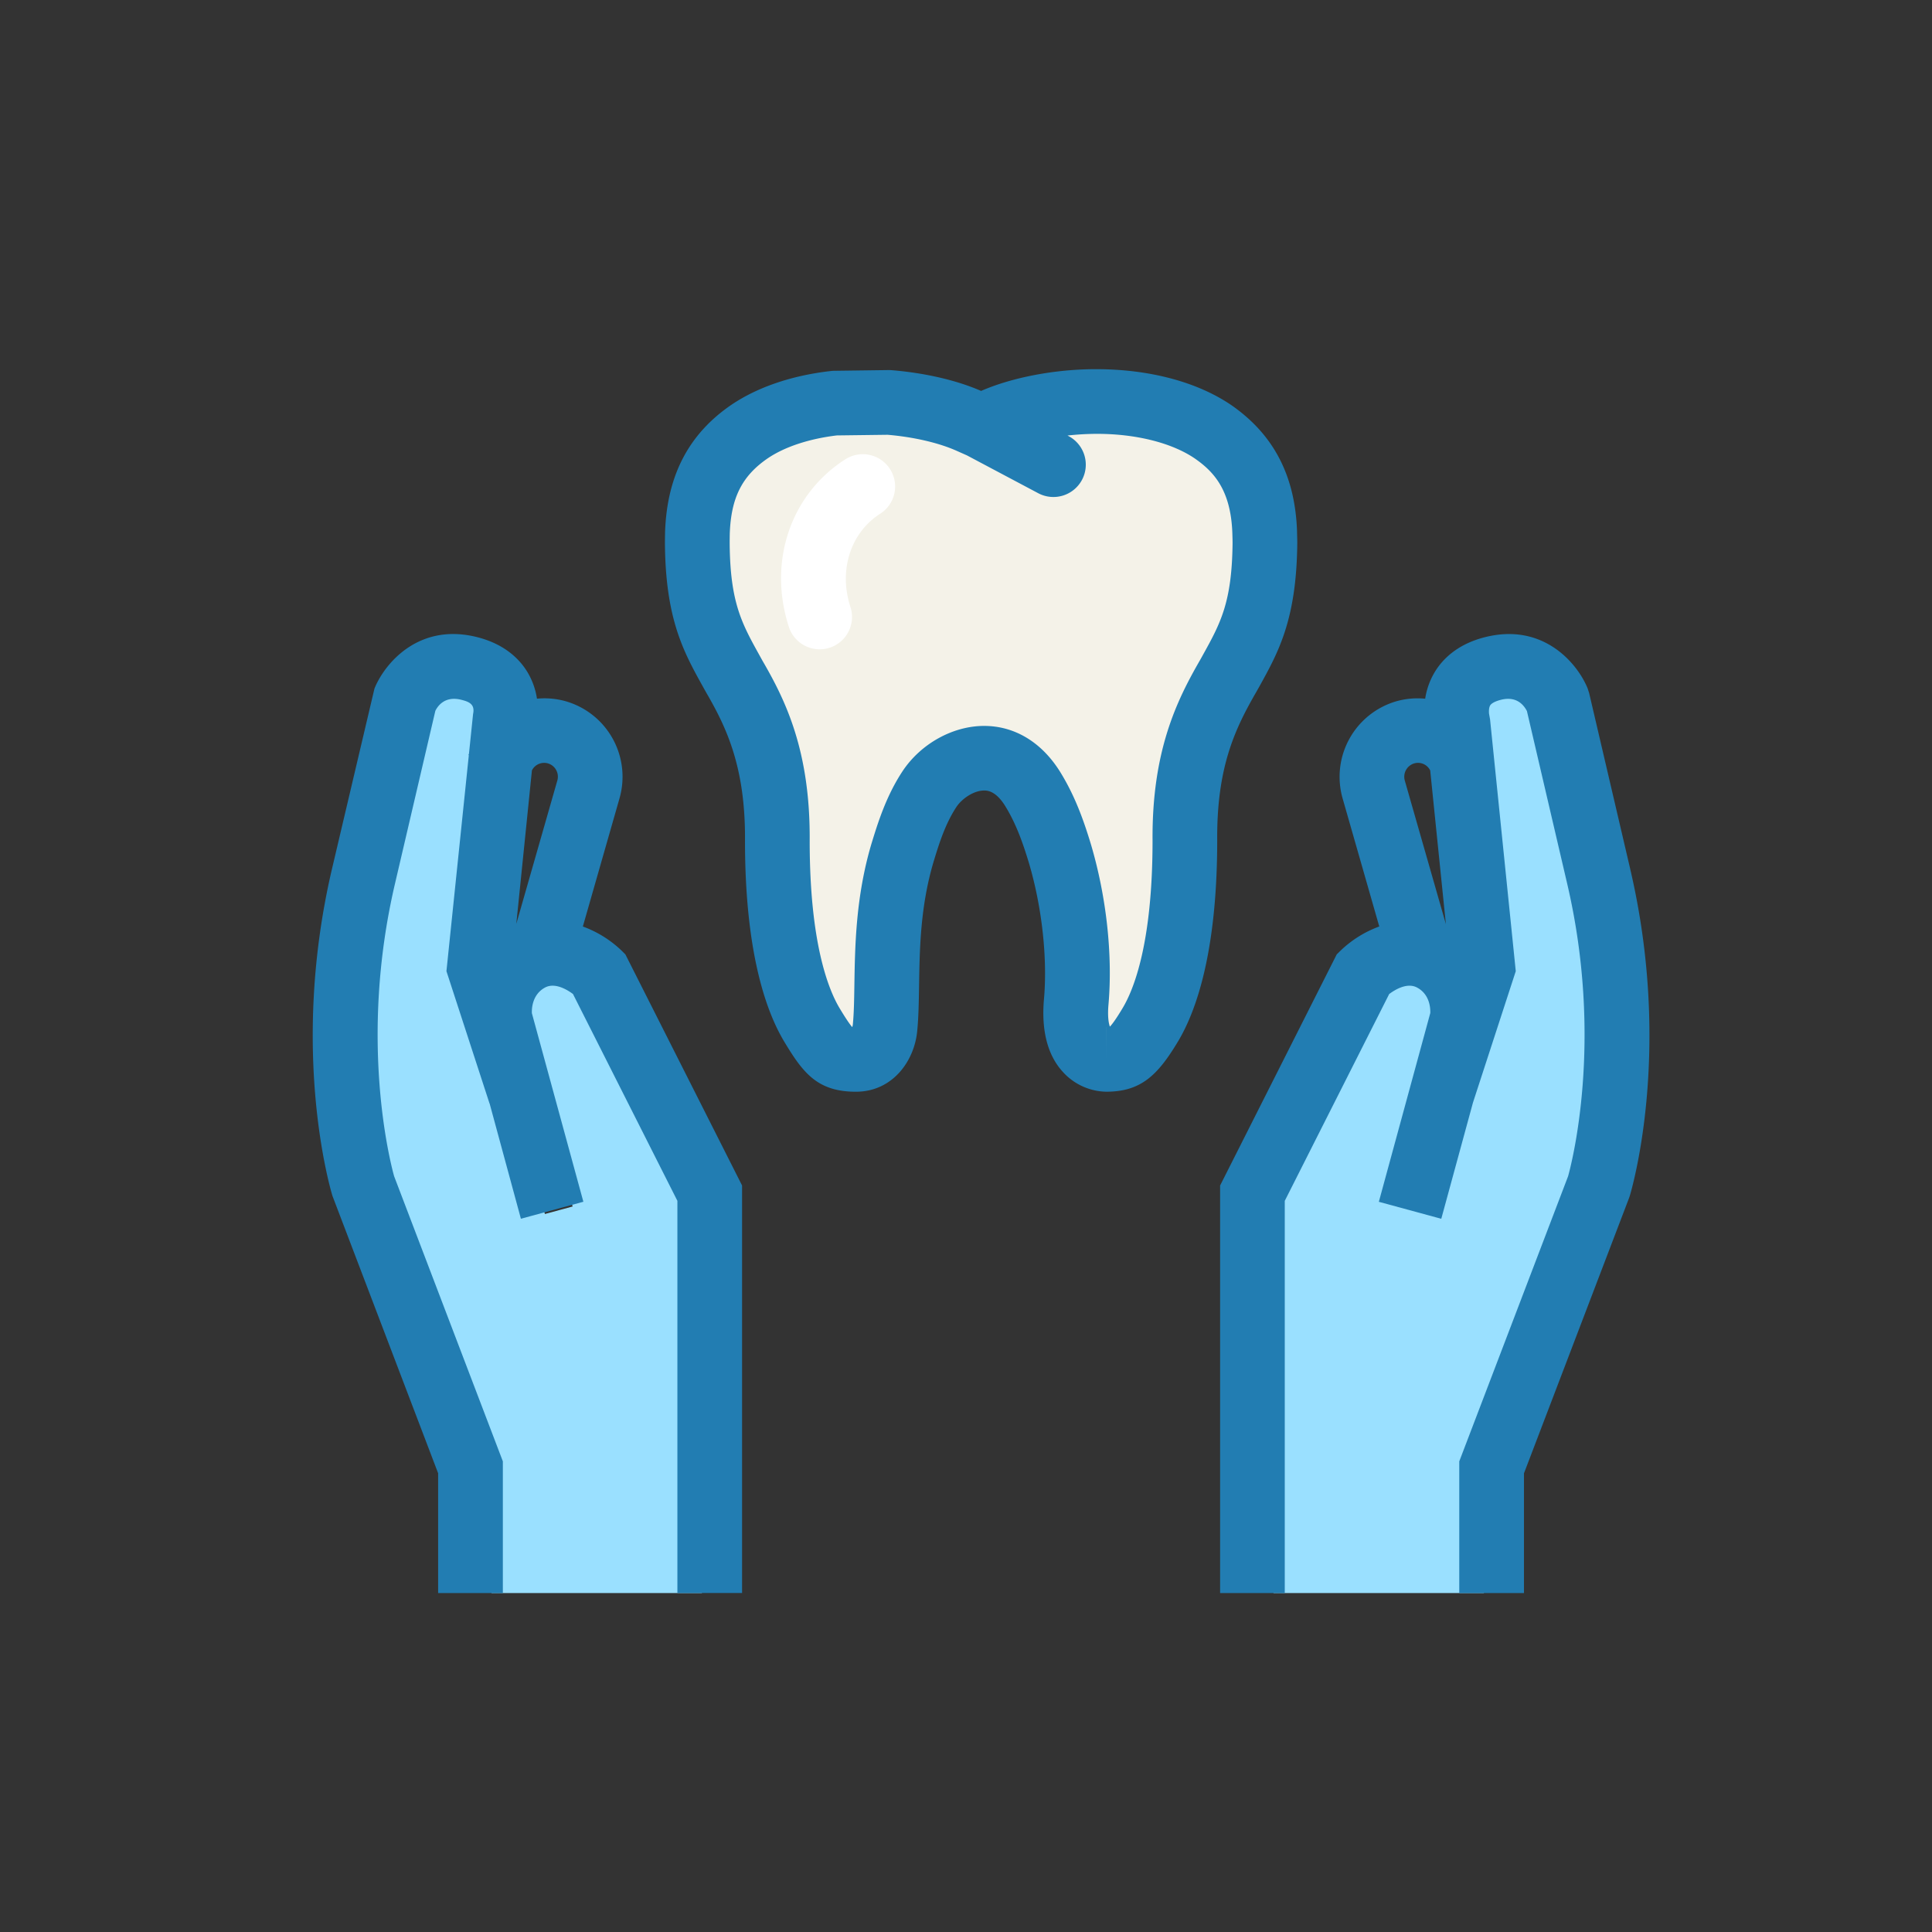
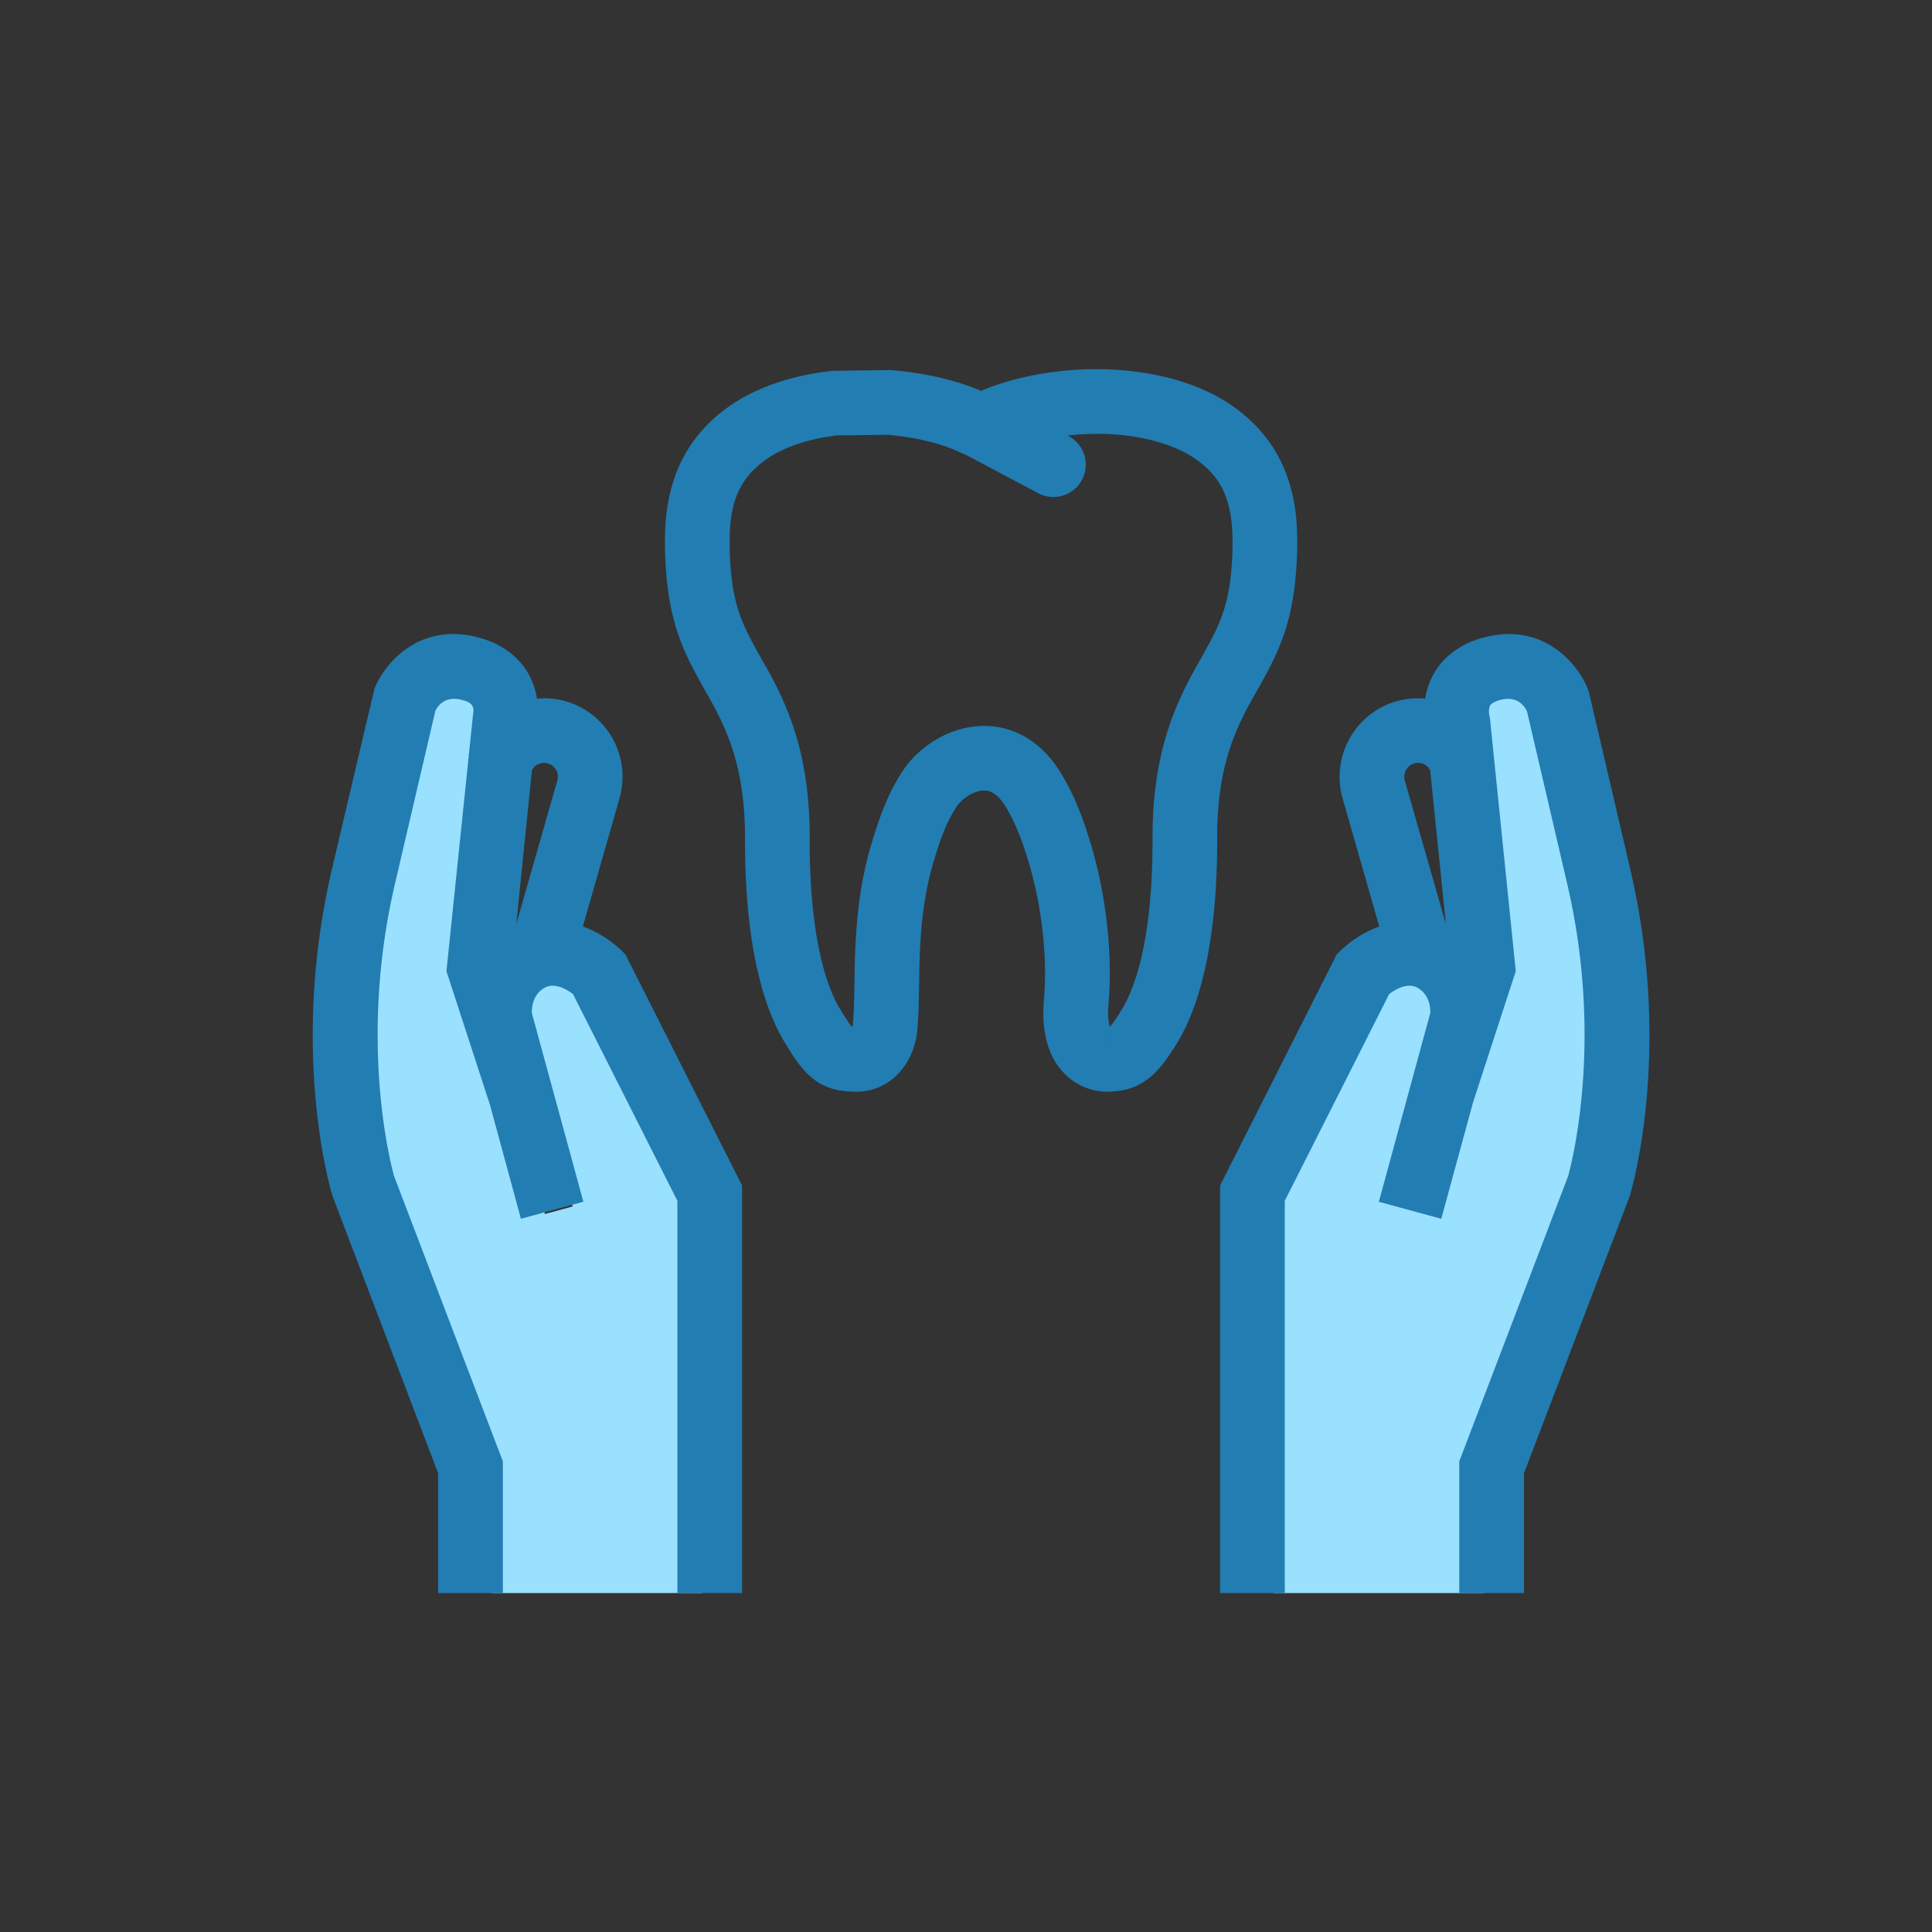
<svg xmlns="http://www.w3.org/2000/svg" width="120" height="120" viewBox="0 0 120 120">
  <rect x="0" y="0" width="120" height="120" fill="#333333" stroke="none" />
  <g fill="none" fill-rule="nonzero">
    <g fill="#9AE0FF">
      <path d="M98.844 54.647l-2.534-10.85c-.162-.35-.99-1.904-2.941-1.415-.667.167-1.126.46-1.369.874-.364.624-.178 1.382-.176 1.39l.025.148L93.421 60.2l-2.587 7.946-1.984 7.26-1.721-.467 1.99-7.294.004-.01 1.234-4.524c.024-.302.092-1.951-1.392-2.753-1.37-.738-2.772.335-3.153.667L79.1 74.324v24.622h13.068v-7.974L98.88 73.38c.004-.024 2.423-8.195-.036-18.733zM36.888 61.024c-.38-.328-1.787-1.404-3.156-.667-1.476.8-1.419 2.436-1.394 2.752l3.229 11.828-1.723.467-1.982-7.252-2.588-7.952 1.598-15.554s.19-.773-.184-1.402c-.244-.407-.701-.698-1.36-.863-1.963-.486-2.795 1.093-2.94 1.414l-2.535 10.852c-2.46 10.538-.039 18.71-.015 18.789l6.69 17.536v7.974h13.07V74.324l-6.71-13.3z" />
    </g>
-     <path fill="#F4F2E8" d="M78.552 33.046c-.115-3.14-1.344-4.942-3.224-6.24-1.894-1.276-4.568-1.875-7.222-1.871-2.46-.005-4.88.511-6.511 1.25l-.663.288-.652-.289c-1.31-.598-3.137-1.034-5.08-1.192l-3.35.045c-1.979.222-3.866.797-5.3 1.772-1.886 1.294-3.112 3.102-3.23 6.233-.005.253-.009.483-.009.695.036 4.426 1.051 6.022 2.283 8.258 1.273 2.192 2.726 5 2.69 10.2-.006 6.03 1.017 9.572 2.134 11.441 1.132 1.885 1.512 2.166 2.746 2.166 1.303 0 1.754-1.315 1.812-2.01.25-2.55-.187-6.543 1.073-10.804.363-1.18.805-2.65 1.689-3.987 1.193-1.794 4.412-3.2 6.403 0 .842 1.362 1.323 2.807 1.683 3.987.967 3.244 1.246 6.634 1.022 9.226-.317 3.602 1.797 3.587 1.863 3.587 1.129 0 1.618-.28 2.747-2.165 1.116-1.87 2.14-5.412 2.14-11.443-.04-5.208 1.417-8.007 2.688-10.205 1.233-2.232 2.239-3.825 2.28-8.252 0-.215-.007-.445-.012-.69z" />
    <g fill="#227DB2">
      <path d="M101.26 53.991l-2.552-10.93-.092-.29c-.603-1.507-2.708-4.112-6.362-3.2-1.81.45-2.725 1.459-3.171 2.226a4.51 4.51 0 0 0-.562 1.601 4.848 4.848 0 0 0-1.78.156 4.886 4.886 0 0 0-3.352 6.025l2.28 7.967a6.882 6.882 0 0 0-2.407 1.502l-.235.23-7.244 14.357v25.313h4.016v-24.36l6.485-12.846c.364-.273 1.119-.734 1.734-.403.79.425.83 1.279.82 1.582l-3.196 11.725 3.878 1.055 1.968-7.215 2.659-8.164L92.55 44.68l-.06-.33c-.002 0-.044-.344.064-.53.08-.139.328-.268.674-.355.908-.227 1.378.249 1.612.7l2.504 10.737c2.285 9.78.25 17.455.053 18.157l-6.759 17.708v8.18h4.019V91.51l6.525-17.095.044-.127c.109-.364 2.677-8.977.033-20.296zm-13.414-6.577a.845.845 0 0 1 .987.44l.974 9.547-2.553-8.92a.866.866 0 0 1 .592-1.067zM38.843 59.278l-.235-.233a6.91 6.91 0 0 0-2.406-1.498l2.28-7.971a4.879 4.879 0 0 0-3.352-6.022 4.841 4.841 0 0 0-1.778-.157 4.525 4.525 0 0 0-.562-1.602c-.448-.766-1.362-1.773-3.168-2.225-3.657-.914-5.762 1.693-6.364 3.2l-2.643 11.22c-2.643 11.318-.076 19.933.036 20.294l6.562 17.222v7.44h4.02v-8.18l-6.754-17.71c-.201-.718-2.23-8.39.051-18.156l2.51-10.749c.16-.324.61-.936 1.605-.688.483.12.87.273.738.887l-.255 2.465c-.01.03-.025.054-.033.084l.024.006-1.39 13.416 2.676 8.218.005-.002 1.944 7.161 3.88-1.055-2.006-7.346-.004-.015-1.189-4.354c-.012-.334.044-1.17.817-1.59.619-.331 1.38.136 1.737.402l6.485 12.847v24.358h4.017V73.632l-7.248-14.354zm-4.816-11.864c.455.13.72.606.591 1.061l-2.55 8.91.971-9.536a.852.852 0 0 1 .988-.435zM78.22 42.643c1.186-2.141 2.311-4.164 2.356-8.905 0-.199-.007-.406-.013-.625l-.002-.14c-.127-3.448-1.464-6.006-4.11-7.83-2.116-1.427-5.069-2.213-8.381-2.213-2.529 0-5.187.505-7.132 1.351-1.528-.666-3.498-1.12-5.58-1.29a3.152 3.152 0 0 0-.188-.005l-3.35.045a1.84 1.84 0 0 0-.199.012c-2.431.273-4.576 1.002-6.21 2.112-2.629 1.804-3.969 4.36-4.101 7.844-.006.27-.01.512-.01.754.038 4.708 1.16 6.73 2.346 8.873l.209.374c1.241 2.14 2.451 4.61 2.418 9.191-.004 6.956 1.313 10.622 2.42 12.478 1.172 1.952 2.06 3.14 4.469 3.14 2.294 0 3.655-1.937 3.812-3.82.081-.837.094-1.776.111-2.77.036-2.305.078-4.922.9-7.694.335-1.097.716-2.341 1.424-3.412.332-.497 1.063-1.013 1.715-1.013.176 0 .712 0 1.306.956.692 1.117 1.115 2.35 1.467 3.506.814 2.732 1.17 5.902.947 8.478-.175 1.975.222 3.504 1.18 4.547a3.722 3.722 0 0 0 2.682 1.221h.002c2.19 0 3.222-1.059 4.473-3.143 1.105-1.854 2.424-5.52 2.422-12.49-.033-4.557 1.126-6.943 2.44-9.218l.177-.314zm-9.513 23.159v-2.006h.002l-.002 2.006zm5.998-25.104l-.16.288c-1.452 2.515-3 5.661-2.958 11.21.002 6.354-1.161 9.253-1.855 10.412-.447.75-.683 1.044-.795 1.158-.064-.177-.157-.582-.087-1.376.27-3.098-.133-6.735-1.101-9.983-.435-1.426-.966-2.953-1.9-4.462-1.146-1.842-2.823-2.857-4.723-2.857-1.94 0-3.928 1.1-5.065 2.809-1.03 1.56-1.542 3.233-1.938 4.523-.967 3.267-1.017 6.3-1.056 8.738-.014.95-.027 1.77-.096 2.473a.73.73 0 0 1-.036.161h-.004c-.11-.121-.335-.427-.79-1.183-.69-1.161-1.853-4.056-1.85-10.4.04-5.578-1.506-8.717-2.938-11.181l-.19-.344c-1.092-1.97-1.814-3.273-1.842-6.945 0-.198.003-.41.007-.62.084-2.212.767-3.56 2.351-4.648 1.055-.716 2.578-1.22 4.298-1.426l3.152-.04c1.648.14 3.219.508 4.337 1.017l.593.263 4.428 2.35a2.012 2.012 0 0 0 2.718-.83 2.007 2.007 0 0 0-.831-2.716l-.07-.037a16.852 16.852 0 0 1 1.837-.105c2.414 0 4.625.556 6.046 1.513 1.165.804 2.257 1.926 2.356 4.64l.003.117c.006.183.011.358.011.505-.035 3.701-.758 5.001-1.852 6.976z" />
    </g>
-     <path fill="#FFF" d="M50.913 40.33c-.848 0-1.637-.539-1.913-1.387-1.315-4.045.094-8.23 3.503-10.414a2.011 2.011 0 0 1 2.777.606 2.005 2.005 0 0 1-.608 2.772c-1.848 1.184-2.592 3.514-1.85 5.795a2.008 2.008 0 0 1-1.91 2.628z" />
  </g>
</svg>